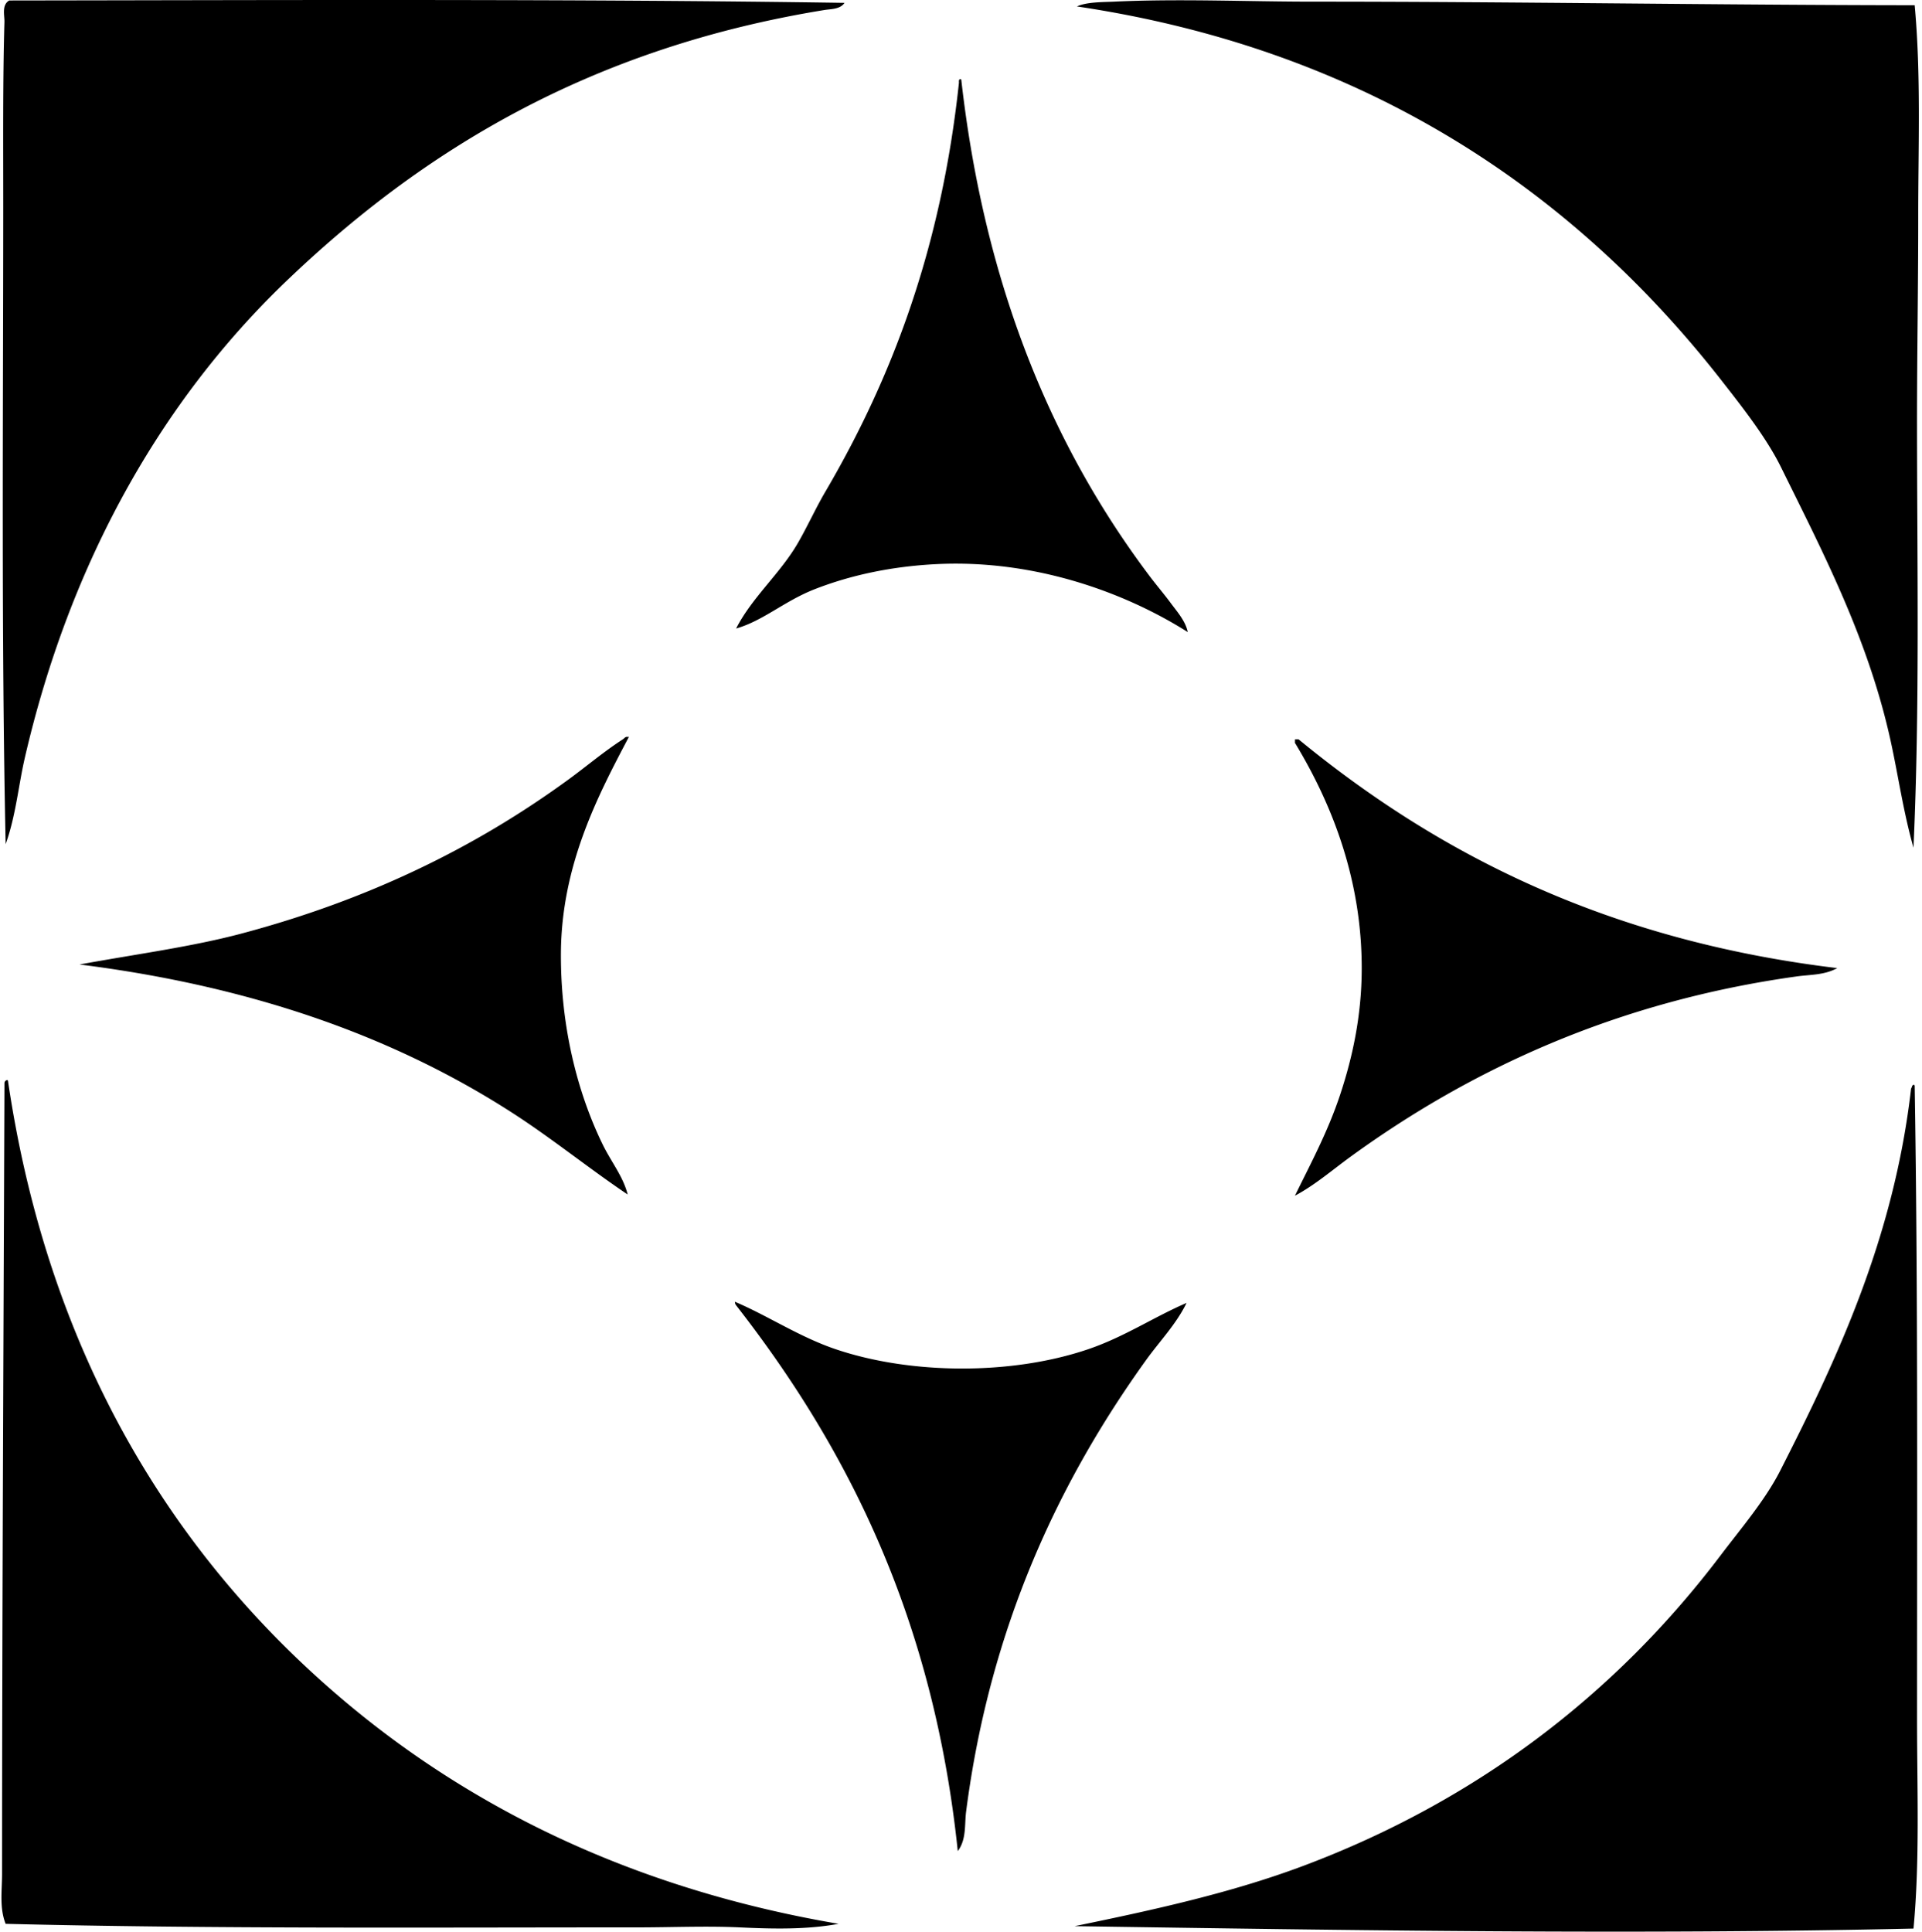
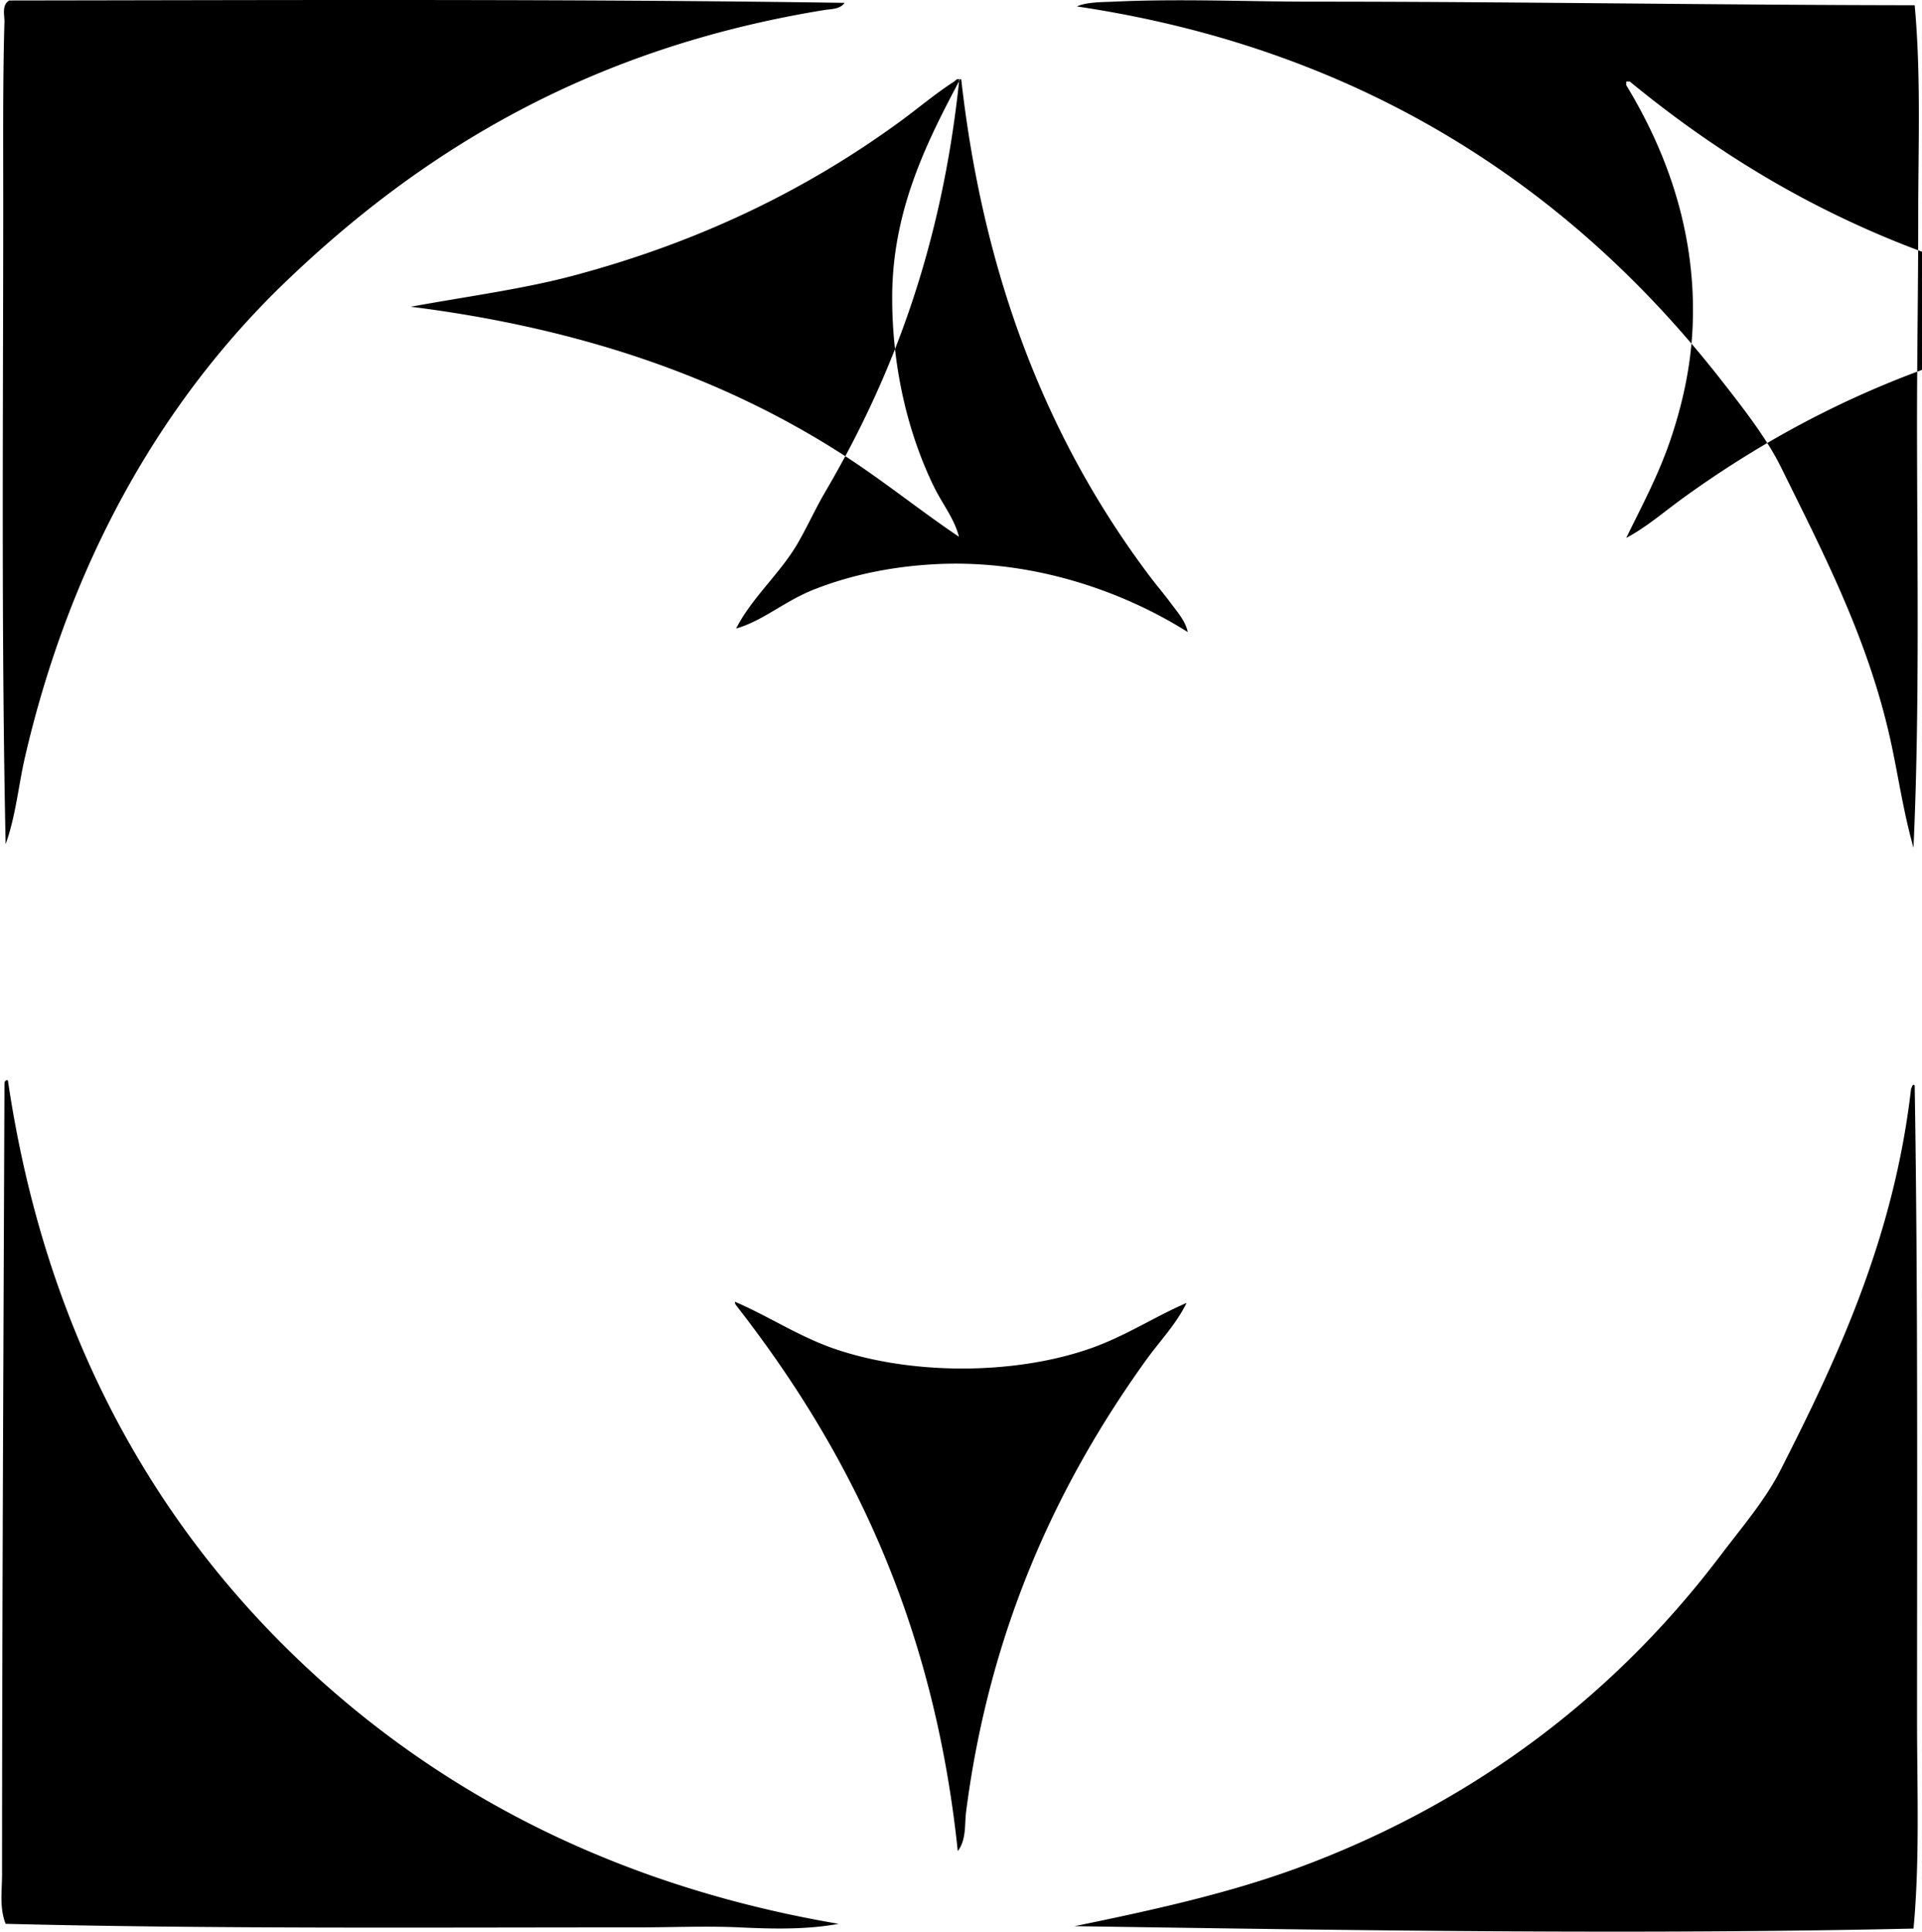
<svg xmlns="http://www.w3.org/2000/svg" width="199" height="200" fill="none" viewBox="0 0 199 200">
-   <path fill="#000" fill-rule="evenodd" d="M87.442.297c-.46.68-1.414.629-2.095.741C61.23 4.962 43.783 15.493 29.455 29.29 16.736 41.54 7.252 58.136 2.557 78.52c-.656 2.868-.92 5.94-1.973 8.884C.13 66.054.33 43.298.335 21.398c0-6.43-.051-13.153.125-19.126C.48 1.614.15.516.955.051 29.159.014 59.679-.123 87.442.297Zm110.801.246c.661 7.228.366 14.518.366 21.837.005 7.16-.125 14.13-.125 21.344.005 14.677.295 29.64-.366 44.048-1.058-3.756-1.573-7.441-2.348-10.982-2.31-10.6-7.031-19.608-11.35-28.378-1.486-3.024-3.934-6.149-6.168-9.007C162.975 19.841 141.475 5.132 111.504.667c.98-.468 2.714-.444 3.824-.495 6.816-.322 13.772.002 20.73 0 20.515-.003 41.531.349 62.185.37ZM99.412 8.194c.105-.024.114.049.124.125 2.405 21.188 9.346 37.848 19.491 51.325.715.948 1.495 1.858 2.22 2.838.648.87 1.509 1.842 1.729 2.961-6.341-4.014-15.718-7.546-26.032-7.033-4.607.229-8.86 1.136-12.585 2.592-3.148 1.23-5.336 3.273-8.145 4.073 1.663-3.251 4.587-5.705 6.416-8.885.986-1.714 1.825-3.578 2.84-5.307 6.877-11.73 11.984-25.173 13.817-42.318-.007-.176-.017-.351.125-.37ZM65.113 76.297c-3.163 6.002-6.968 13.213-7.036 22.332-.051 7.626 1.71 14.506 4.32 19.864.88 1.803 2.133 3.334 2.59 5.183-4.008-2.695-7.742-5.736-11.846-8.392-12.18-7.875-26.876-13.153-44.909-15.423 6.032-1.1 11.61-1.832 16.782-3.205 13.113-3.492 24.137-8.875 33.804-15.916 1.873-1.365 3.698-2.921 5.673-4.194.12-.076.205-.22.37-.25h.252Zm68.967.25h.37c14.494 11.913 32.024 20.83 55.769 23.688-1.3.732-2.815.671-4.198.863-18.671 2.603-33.733 9.626-46.142 18.631-1.905 1.382-3.702 2.951-5.802 4.072 1.576-3.238 3.4-6.592 4.688-10.489 1.28-3.863 2.209-8.153 2.224-12.955.029-9.494-3.234-17.381-6.912-23.442.003-.122.003-.246.003-.368ZM.708 111.833c.105-.024.115.049.125.124 3.668 24.808 14.055 43.906 28.373 58.234 14.348 14.358 33.243 24.847 57.622 28.998-3.315.612-6.822.529-10.24.368-3.478-.161-7.056 0-10.614 0-21.865-.002-44.075.164-65.39-.368-.654-1.634-.37-3.453-.37-5.183.004-26.831.146-54.575.248-81.802-.007-.215.088-.322.246-.371Zm197.411.493c.105-.022.114.049.124.125.344 20.935.244 43.298.244 65.514 0 7.348.295 14.657-.366 21.715-28.632.644-58.061.183-86.863-.249 8.502-1.741 16.437-3.512 23.812-6.292 17.882-6.739 32.244-17.784 43.06-32.078 2.19-2.89 4.624-5.731 6.173-8.76 5.887-11.562 11.789-24.088 13.569-39.606.105-.098.071-.337.247-.369ZM76.092 134.783c3.378 1.427 6.726 3.671 10.49 4.931 7.782 2.615 18.147 2.666 26.031 0 3.773-1.273 6.846-3.35 10.241-4.811-1.071 2.204-2.793 3.97-4.197 5.924-8.975 12.486-16.157 27.587-18.63 46.761-.166 1.313.044 2.886-.861 4.071-2.5-23.983-11.338-41.631-22.95-56.508a.566.566 0 0 1-.124-.368Z" clip-rule="evenodd" />
+   <path fill="#000" fill-rule="evenodd" d="M87.442.297c-.46.68-1.414.629-2.095.741C61.23 4.962 43.783 15.493 29.455 29.29 16.736 41.54 7.252 58.136 2.557 78.52c-.656 2.868-.92 5.94-1.973 8.884C.13 66.054.33 43.298.335 21.398c0-6.43-.051-13.153.125-19.126C.48 1.614.15.516.955.051 29.159.014 59.679-.123 87.442.297Zm110.801.246c.661 7.228.366 14.518.366 21.837.005 7.16-.125 14.13-.125 21.344.005 14.677.295 29.64-.366 44.048-1.058-3.756-1.573-7.441-2.348-10.982-2.31-10.6-7.031-19.608-11.35-28.378-1.486-3.024-3.934-6.149-6.168-9.007C162.975 19.841 141.475 5.132 111.504.667c.98-.468 2.714-.444 3.824-.495 6.816-.322 13.772.002 20.73 0 20.515-.003 41.531.349 62.185.37ZM99.412 8.194c.105-.024.114.049.124.125 2.405 21.188 9.346 37.848 19.491 51.325.715.948 1.495 1.858 2.22 2.838.648.87 1.509 1.842 1.729 2.961-6.341-4.014-15.718-7.546-26.032-7.033-4.607.229-8.86 1.136-12.585 2.592-3.148 1.23-5.336 3.273-8.145 4.073 1.663-3.251 4.587-5.705 6.416-8.885.986-1.714 1.825-3.578 2.84-5.307 6.877-11.73 11.984-25.173 13.817-42.318-.007-.176-.017-.351.125-.37Zc-3.163 6.002-6.968 13.213-7.036 22.332-.051 7.626 1.71 14.506 4.32 19.864.88 1.803 2.133 3.334 2.59 5.183-4.008-2.695-7.742-5.736-11.846-8.392-12.18-7.875-26.876-13.153-44.909-15.423 6.032-1.1 11.61-1.832 16.782-3.205 13.113-3.492 24.137-8.875 33.804-15.916 1.873-1.365 3.698-2.921 5.673-4.194.12-.076.205-.22.37-.25h.252Zm68.967.25h.37c14.494 11.913 32.024 20.83 55.769 23.688-1.3.732-2.815.671-4.198.863-18.671 2.603-33.733 9.626-46.142 18.631-1.905 1.382-3.702 2.951-5.802 4.072 1.576-3.238 3.4-6.592 4.688-10.489 1.28-3.863 2.209-8.153 2.224-12.955.029-9.494-3.234-17.381-6.912-23.442.003-.122.003-.246.003-.368ZM.708 111.833c.105-.024.115.049.125.124 3.668 24.808 14.055 43.906 28.373 58.234 14.348 14.358 33.243 24.847 57.622 28.998-3.315.612-6.822.529-10.24.368-3.478-.161-7.056 0-10.614 0-21.865-.002-44.075.164-65.39-.368-.654-1.634-.37-3.453-.37-5.183.004-26.831.146-54.575.248-81.802-.007-.215.088-.322.246-.371Zm197.411.493c.105-.022.114.049.124.125.344 20.935.244 43.298.244 65.514 0 7.348.295 14.657-.366 21.715-28.632.644-58.061.183-86.863-.249 8.502-1.741 16.437-3.512 23.812-6.292 17.882-6.739 32.244-17.784 43.06-32.078 2.19-2.89 4.624-5.731 6.173-8.76 5.887-11.562 11.789-24.088 13.569-39.606.105-.098.071-.337.247-.369ZM76.092 134.783c3.378 1.427 6.726 3.671 10.49 4.931 7.782 2.615 18.147 2.666 26.031 0 3.773-1.273 6.846-3.35 10.241-4.811-1.071 2.204-2.793 3.97-4.197 5.924-8.975 12.486-16.157 27.587-18.63 46.761-.166 1.313.044 2.886-.861 4.071-2.5-23.983-11.338-41.631-22.95-56.508a.566.566 0 0 1-.124-.368Z" clip-rule="evenodd" />
</svg>